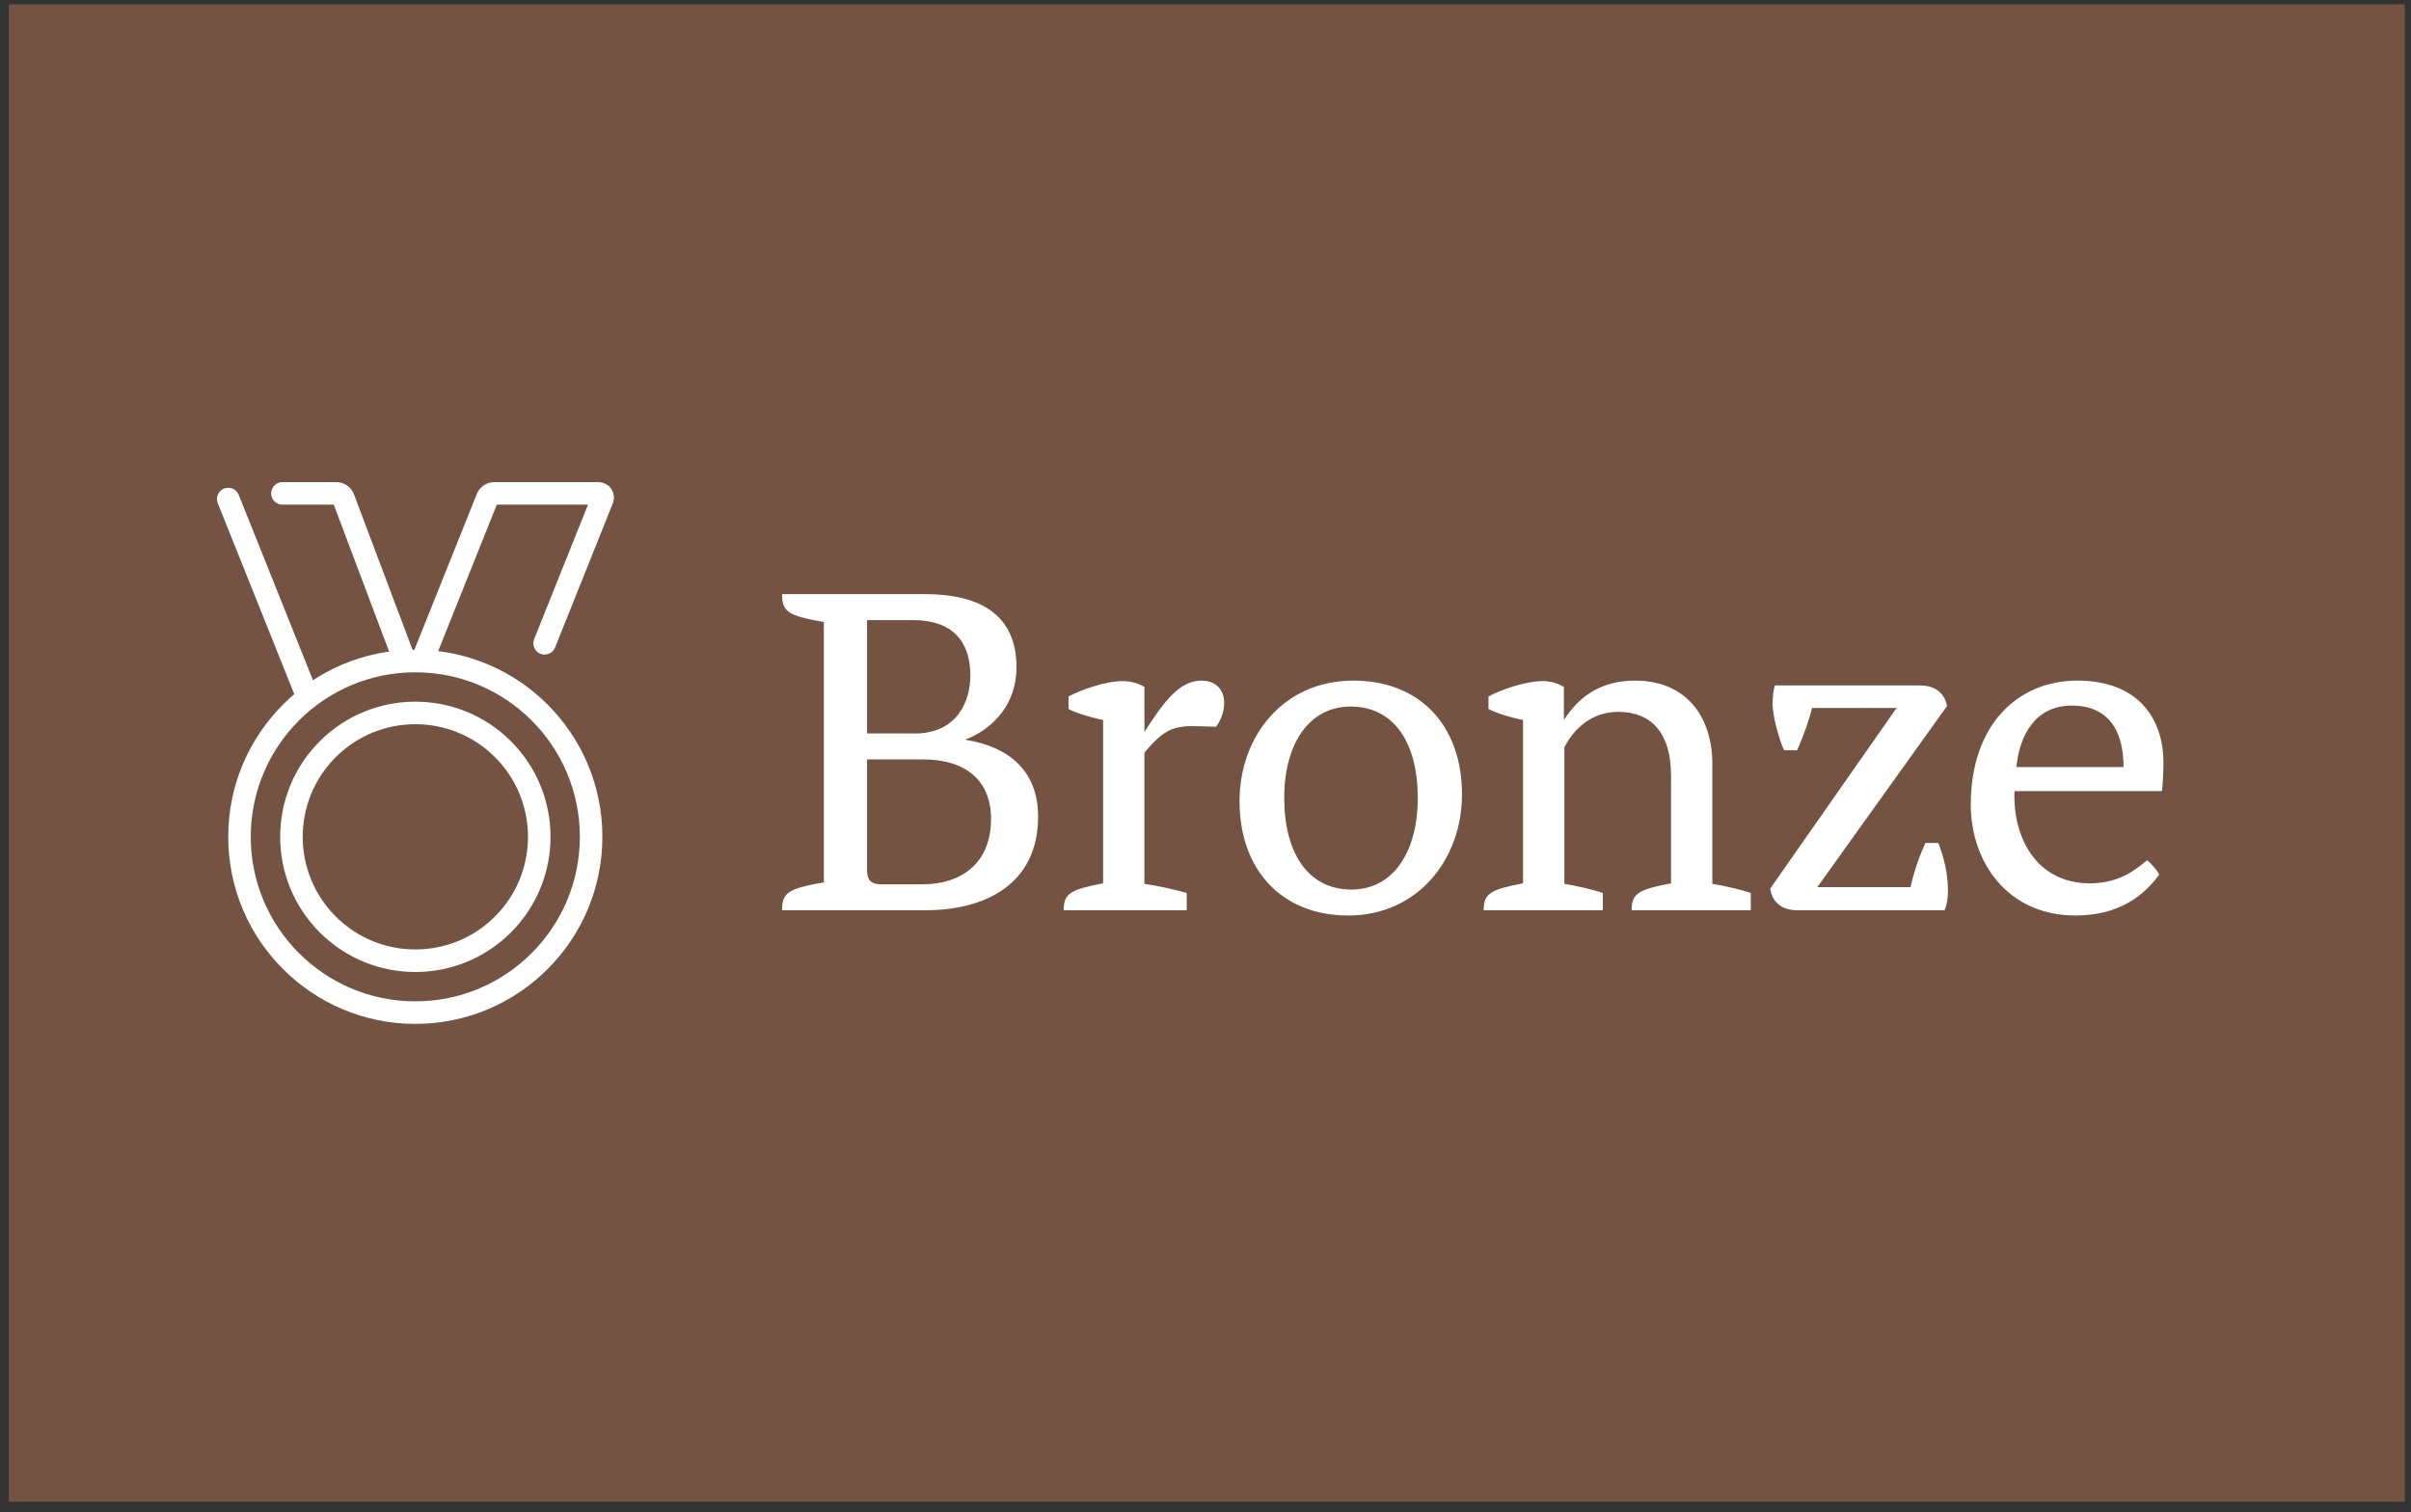
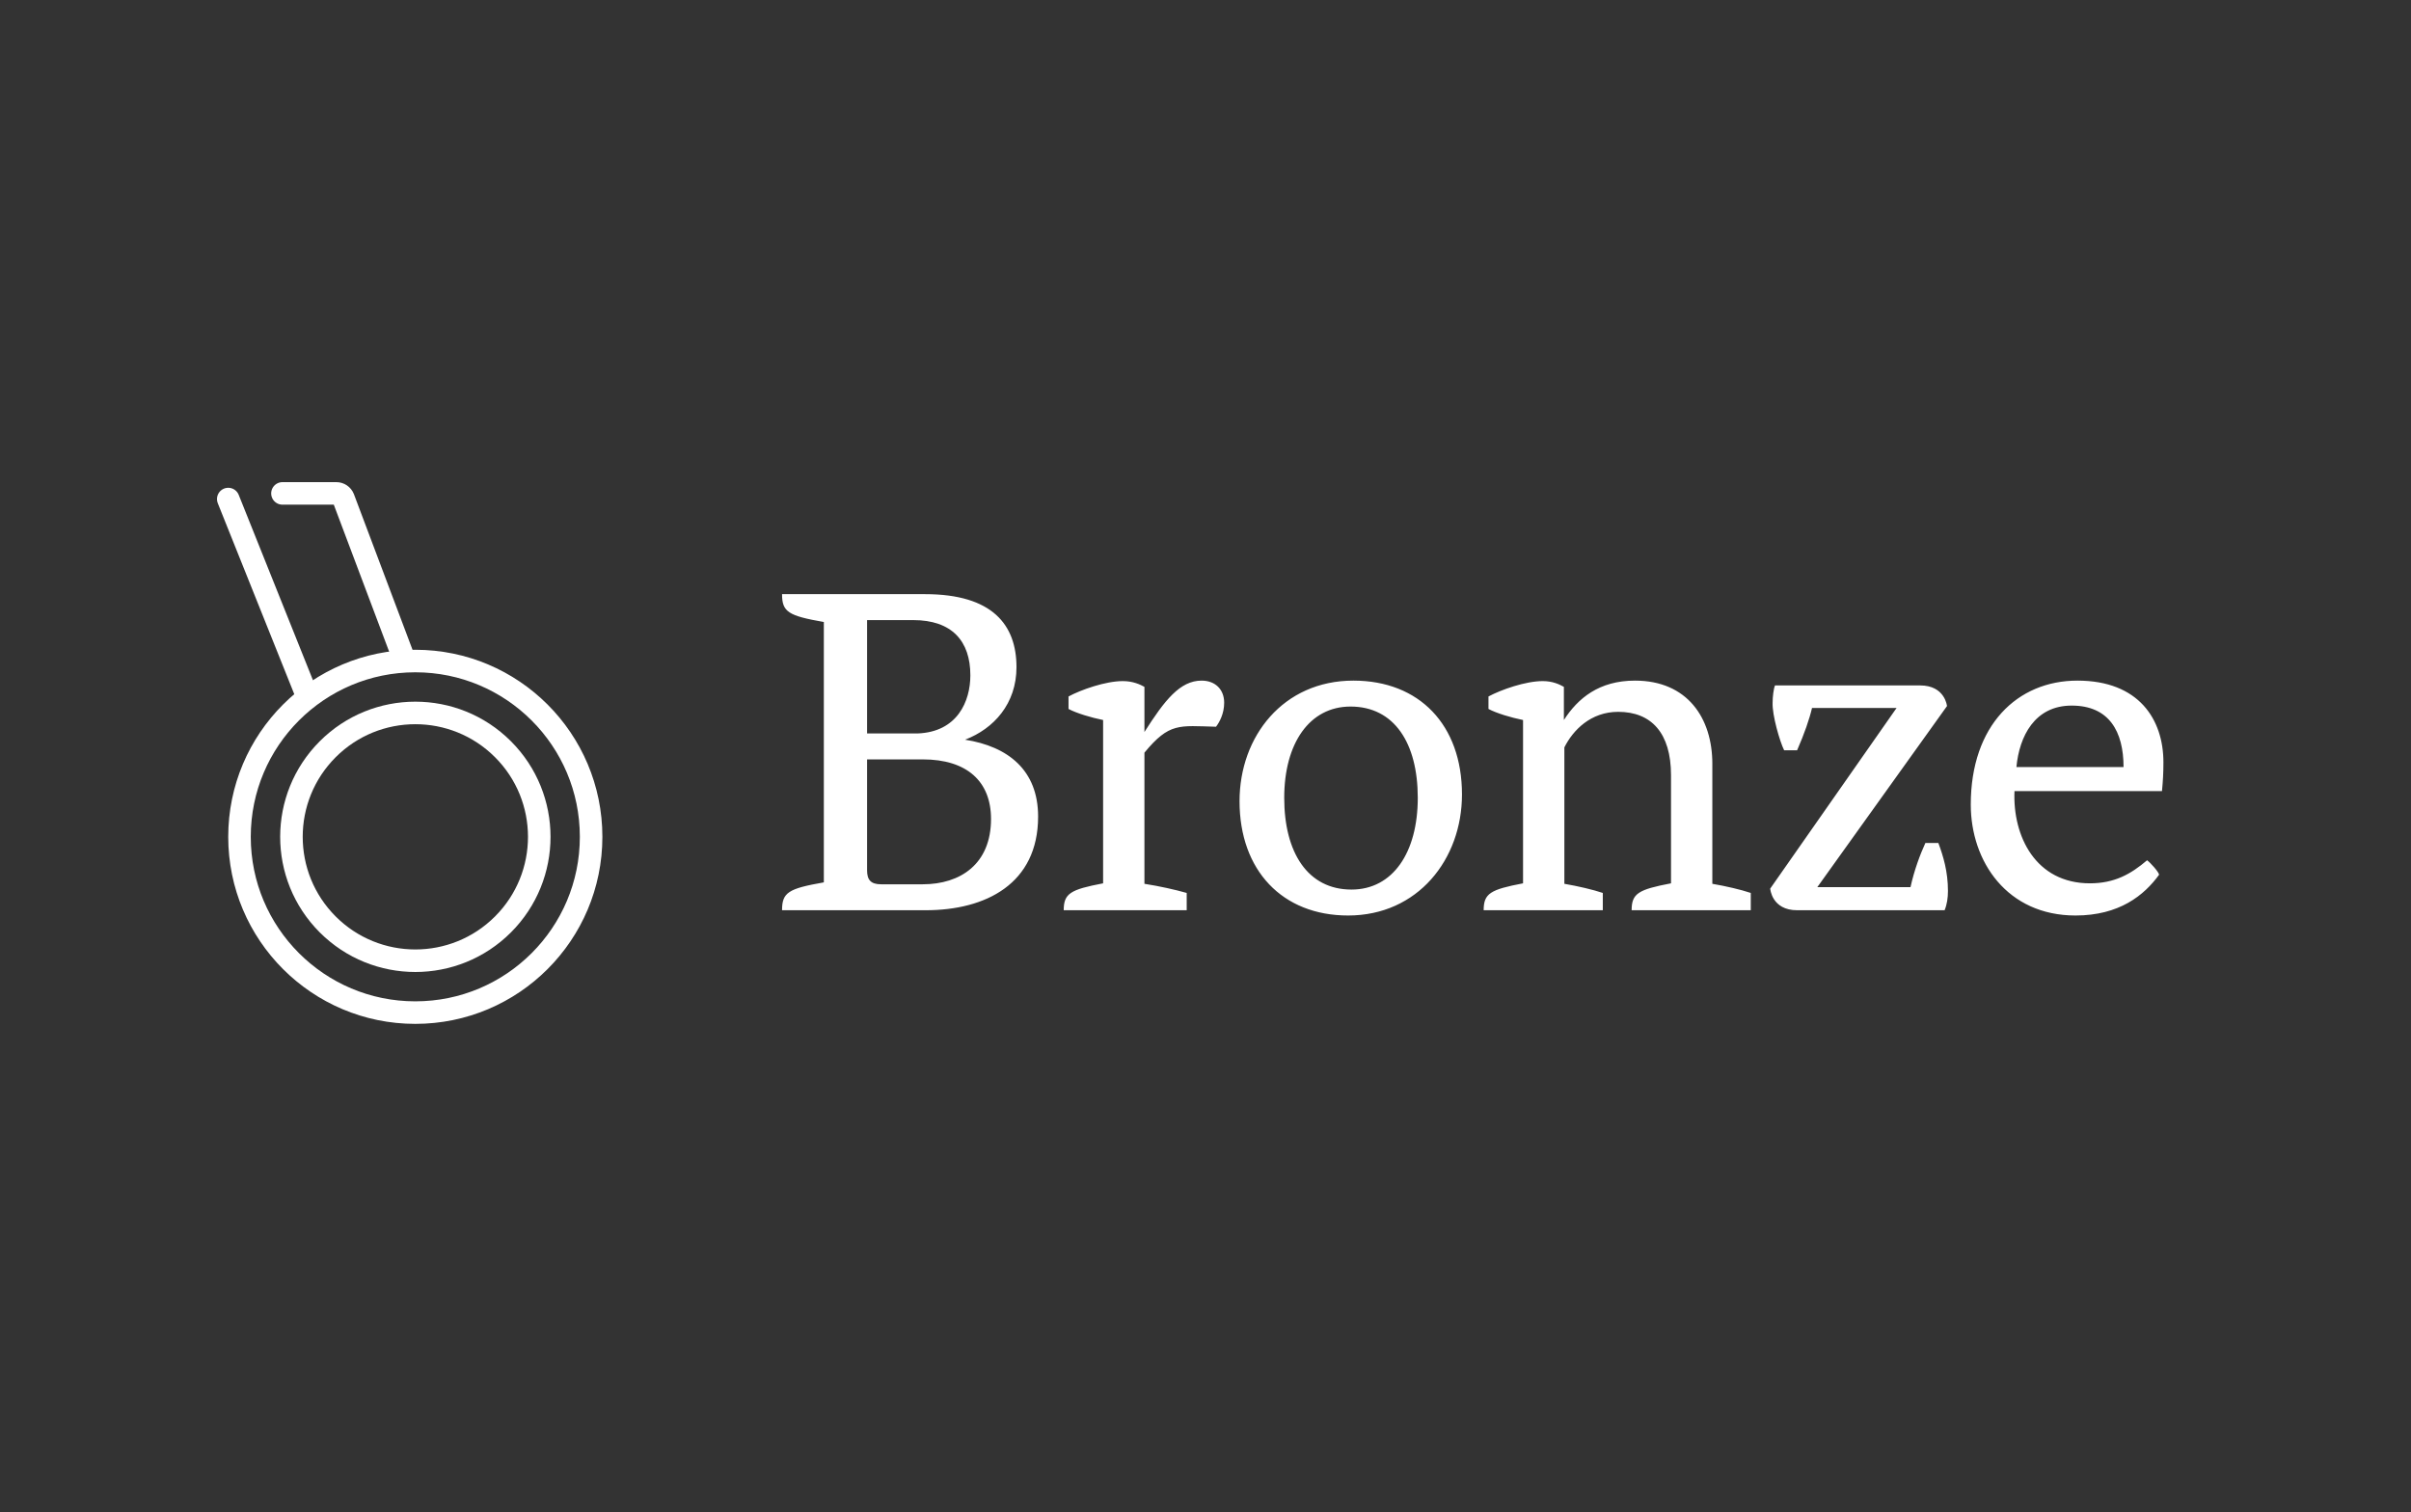
<svg xmlns="http://www.w3.org/2000/svg" width="161" height="101" viewBox="0 0 161 101" fill="none">
  <rect x="0" y="0" width="161" height="101" fill="#333333" stroke="none" />
-   <rect width="160" height="100" transform="translate(0.591 0.29)" fill="#745342" />
-   <path d="M33.587 61.739C36.818 58.507 36.818 53.268 33.587 50.037C30.355 46.806 25.116 46.806 21.885 50.037C18.654 53.268 18.654 58.507 21.885 61.739C25.116 64.97 30.355 64.97 33.587 61.739Z" stroke="white" stroke-width="1.505" stroke-miterlimit="10" stroke-linecap="round" />
+   <path d="M33.587 61.739C36.818 58.507 36.818 53.268 33.587 50.037C30.355 46.806 25.116 46.806 21.885 50.037C18.654 53.268 18.654 58.507 21.885 61.739C25.116 64.97 30.355 64.97 33.587 61.739" stroke="white" stroke-width="1.505" stroke-miterlimit="10" stroke-linecap="round" />
  <path d="M20.54 46.557L15.242 33.329M26.853 43.687L22.93 33.27C22.853 33.078 22.667 32.952 22.46 32.952H18.861" stroke="white" stroke-width="1.505" stroke-miterlimit="10" stroke-linecap="round" />
-   <path d="M36.369 42.962L40.226 33.329C40.299 33.149 40.166 32.952 39.971 32.952H33.009C32.802 32.952 32.616 33.078 32.539 33.27L28.273 43.921" stroke="white" stroke-width="1.505" stroke-miterlimit="10" stroke-linecap="round" />
  <path d="M27.733 67.627C34.217 67.627 39.473 62.37 39.473 55.887C39.473 49.403 34.217 44.147 27.733 44.147C21.249 44.147 15.993 49.403 15.993 55.887C15.993 62.37 21.249 67.627 27.733 67.627Z" stroke="white" stroke-width="1.505" stroke-miterlimit="10" stroke-linecap="round" />
  <path d="M52.223 39.681H61.783C66.274 39.681 67.878 41.734 67.878 44.557C67.878 46.995 66.37 48.663 64.445 49.401C67.301 49.85 69.322 51.422 69.322 54.534C69.322 59.025 65.825 60.79 61.815 60.79H52.223C52.223 59.603 52.64 59.346 55.014 58.929V41.541C52.64 41.124 52.223 40.867 52.223 39.681ZM60.981 41.413H57.901V48.984H61.269C63.932 48.888 64.798 46.834 64.798 45.102C64.798 42.824 63.579 41.413 60.981 41.413ZM61.622 50.716H57.901V58.127C57.901 58.769 58.158 59.057 58.831 59.057H61.622C64.125 59.057 66.178 57.71 66.178 54.694C66.178 52.192 64.574 50.716 61.622 50.716ZM76.422 45.872V48.888C77.769 46.77 78.796 45.455 80.239 45.455C81.138 45.455 81.747 46.032 81.747 46.931C81.747 47.669 81.426 48.246 81.202 48.535C78.731 48.471 78.09 48.246 76.422 50.267V59.025C77.448 59.185 78.443 59.41 79.245 59.635V60.79H71.032C71.032 59.667 71.481 59.41 73.663 58.993V48.086C72.861 47.925 71.898 47.636 71.353 47.348V46.514C72.187 46.065 73.823 45.487 74.978 45.487C75.652 45.487 76.133 45.712 76.422 45.872ZM82.773 53.507C82.773 49.176 85.693 45.455 90.376 45.455C94.771 45.455 97.627 48.406 97.627 53.058C97.627 57.389 94.675 61.142 90.023 61.142C85.628 61.142 82.773 58.127 82.773 53.507ZM85.757 53.283C85.757 56.94 87.329 59.41 90.248 59.41C93.007 59.41 94.675 56.94 94.675 53.283C94.675 49.626 93.103 47.187 90.184 47.187C87.457 47.187 85.757 49.626 85.757 53.283ZM114.345 51.005V59.025C115.276 59.185 116.238 59.41 116.912 59.635V60.79H108.956C108.956 59.667 109.405 59.41 111.586 58.993V51.775C111.586 48.952 110.271 47.54 108.057 47.54C106.229 47.54 105.042 48.759 104.464 49.914V59.025C105.395 59.185 106.357 59.41 107.031 59.635V60.79H99.075C99.075 59.667 99.524 59.41 101.705 58.993V48.086C100.903 47.925 99.941 47.636 99.396 47.348V46.514C100.23 46.065 101.866 45.487 103.021 45.487C103.694 45.487 104.144 45.712 104.432 45.872V48.086C105.363 46.642 106.774 45.455 109.18 45.455C112.677 45.455 114.345 47.957 114.345 51.005ZM118.21 59.346L126.647 47.284H121.001C120.84 47.989 120.487 49.016 120.006 50.107H119.14C118.851 49.529 118.338 47.765 118.37 46.931C118.37 46.546 118.434 46 118.53 45.776H128.219C129.887 45.776 130.015 47.155 130.015 47.155L121.354 59.25H127.577C127.834 58.095 128.219 57.068 128.572 56.298H129.438C129.759 57.164 130.079 58.191 130.079 59.506C130.079 59.956 130.015 60.405 129.855 60.79H120.006C118.306 60.79 118.21 59.346 118.21 59.346ZM143.377 57.453C143.601 57.614 144.146 58.223 144.179 58.416C143.184 59.795 141.516 61.142 138.596 61.142C134.041 61.142 131.603 57.549 131.603 53.732C131.603 48.438 134.715 45.455 138.725 45.455C142.831 45.455 144.467 48.053 144.467 50.909C144.467 51.647 144.435 52.16 144.371 52.834H134.522C134.394 55.849 135.934 58.993 139.559 58.993C141.195 58.993 142.286 58.383 143.377 57.453ZM141.805 51.23C141.805 48.855 140.842 47.123 138.34 47.123C135.87 47.123 134.843 49.176 134.651 51.23H141.805Z" fill="white" />
</svg>